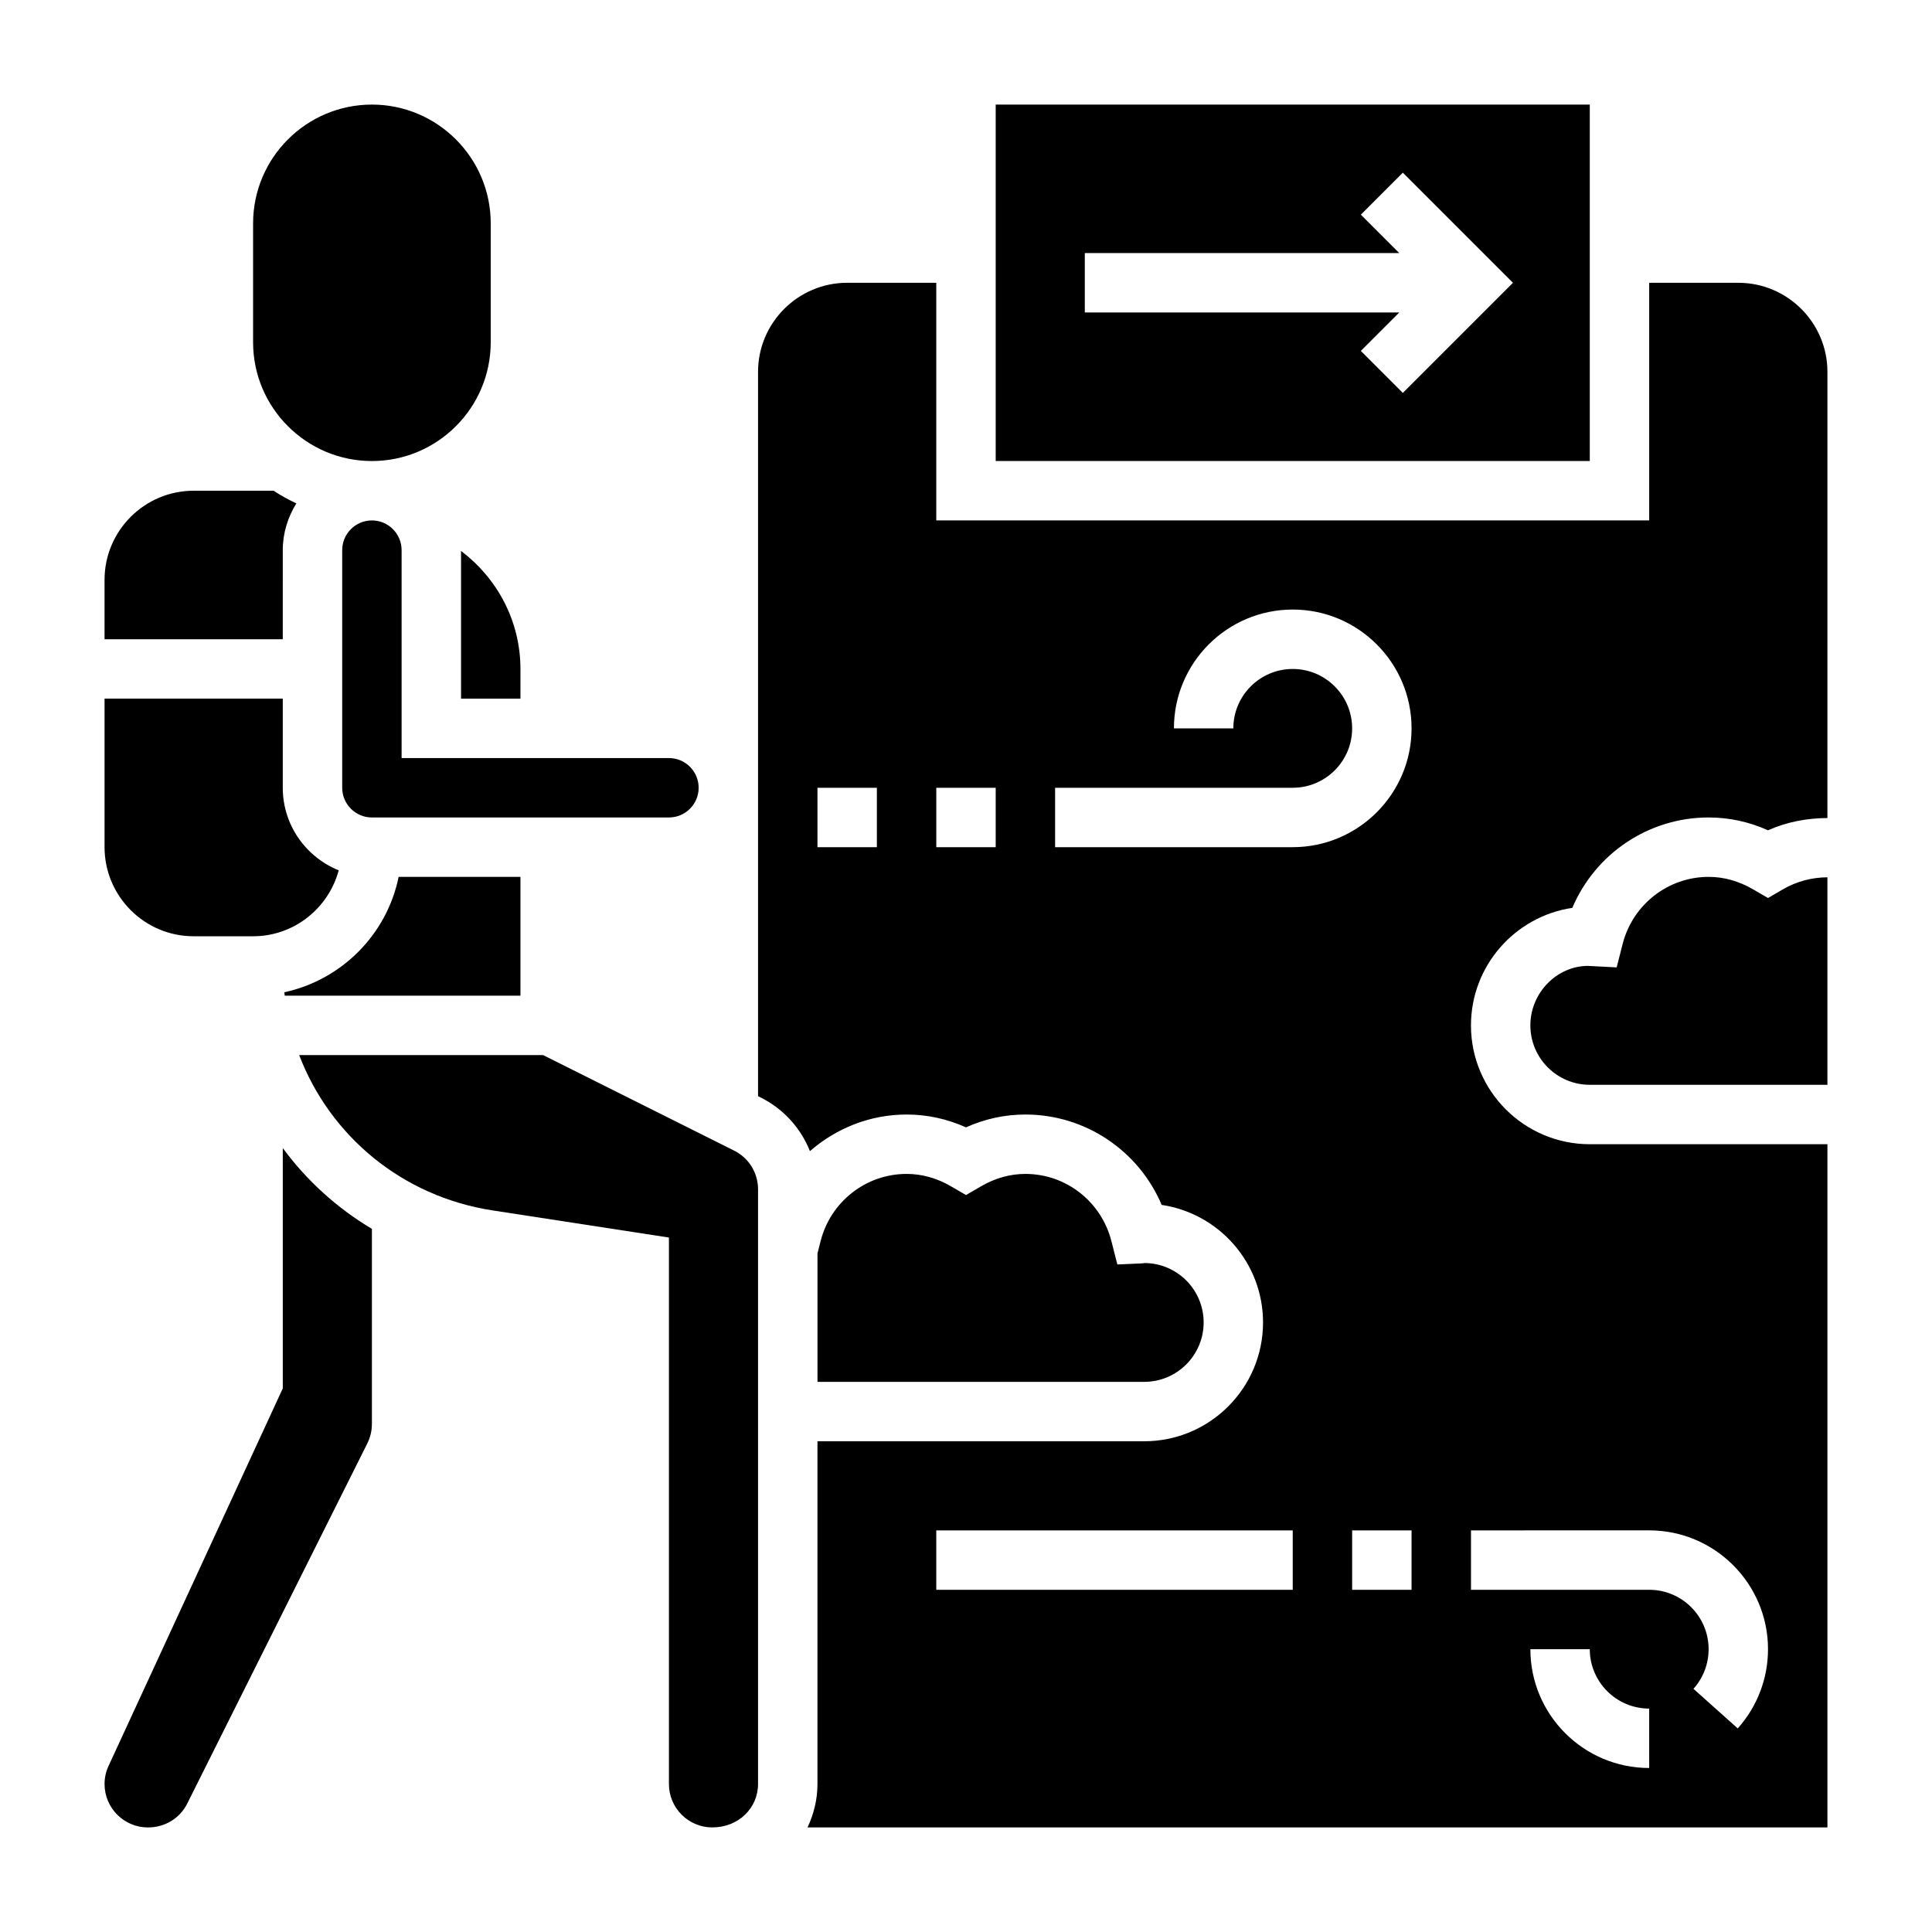
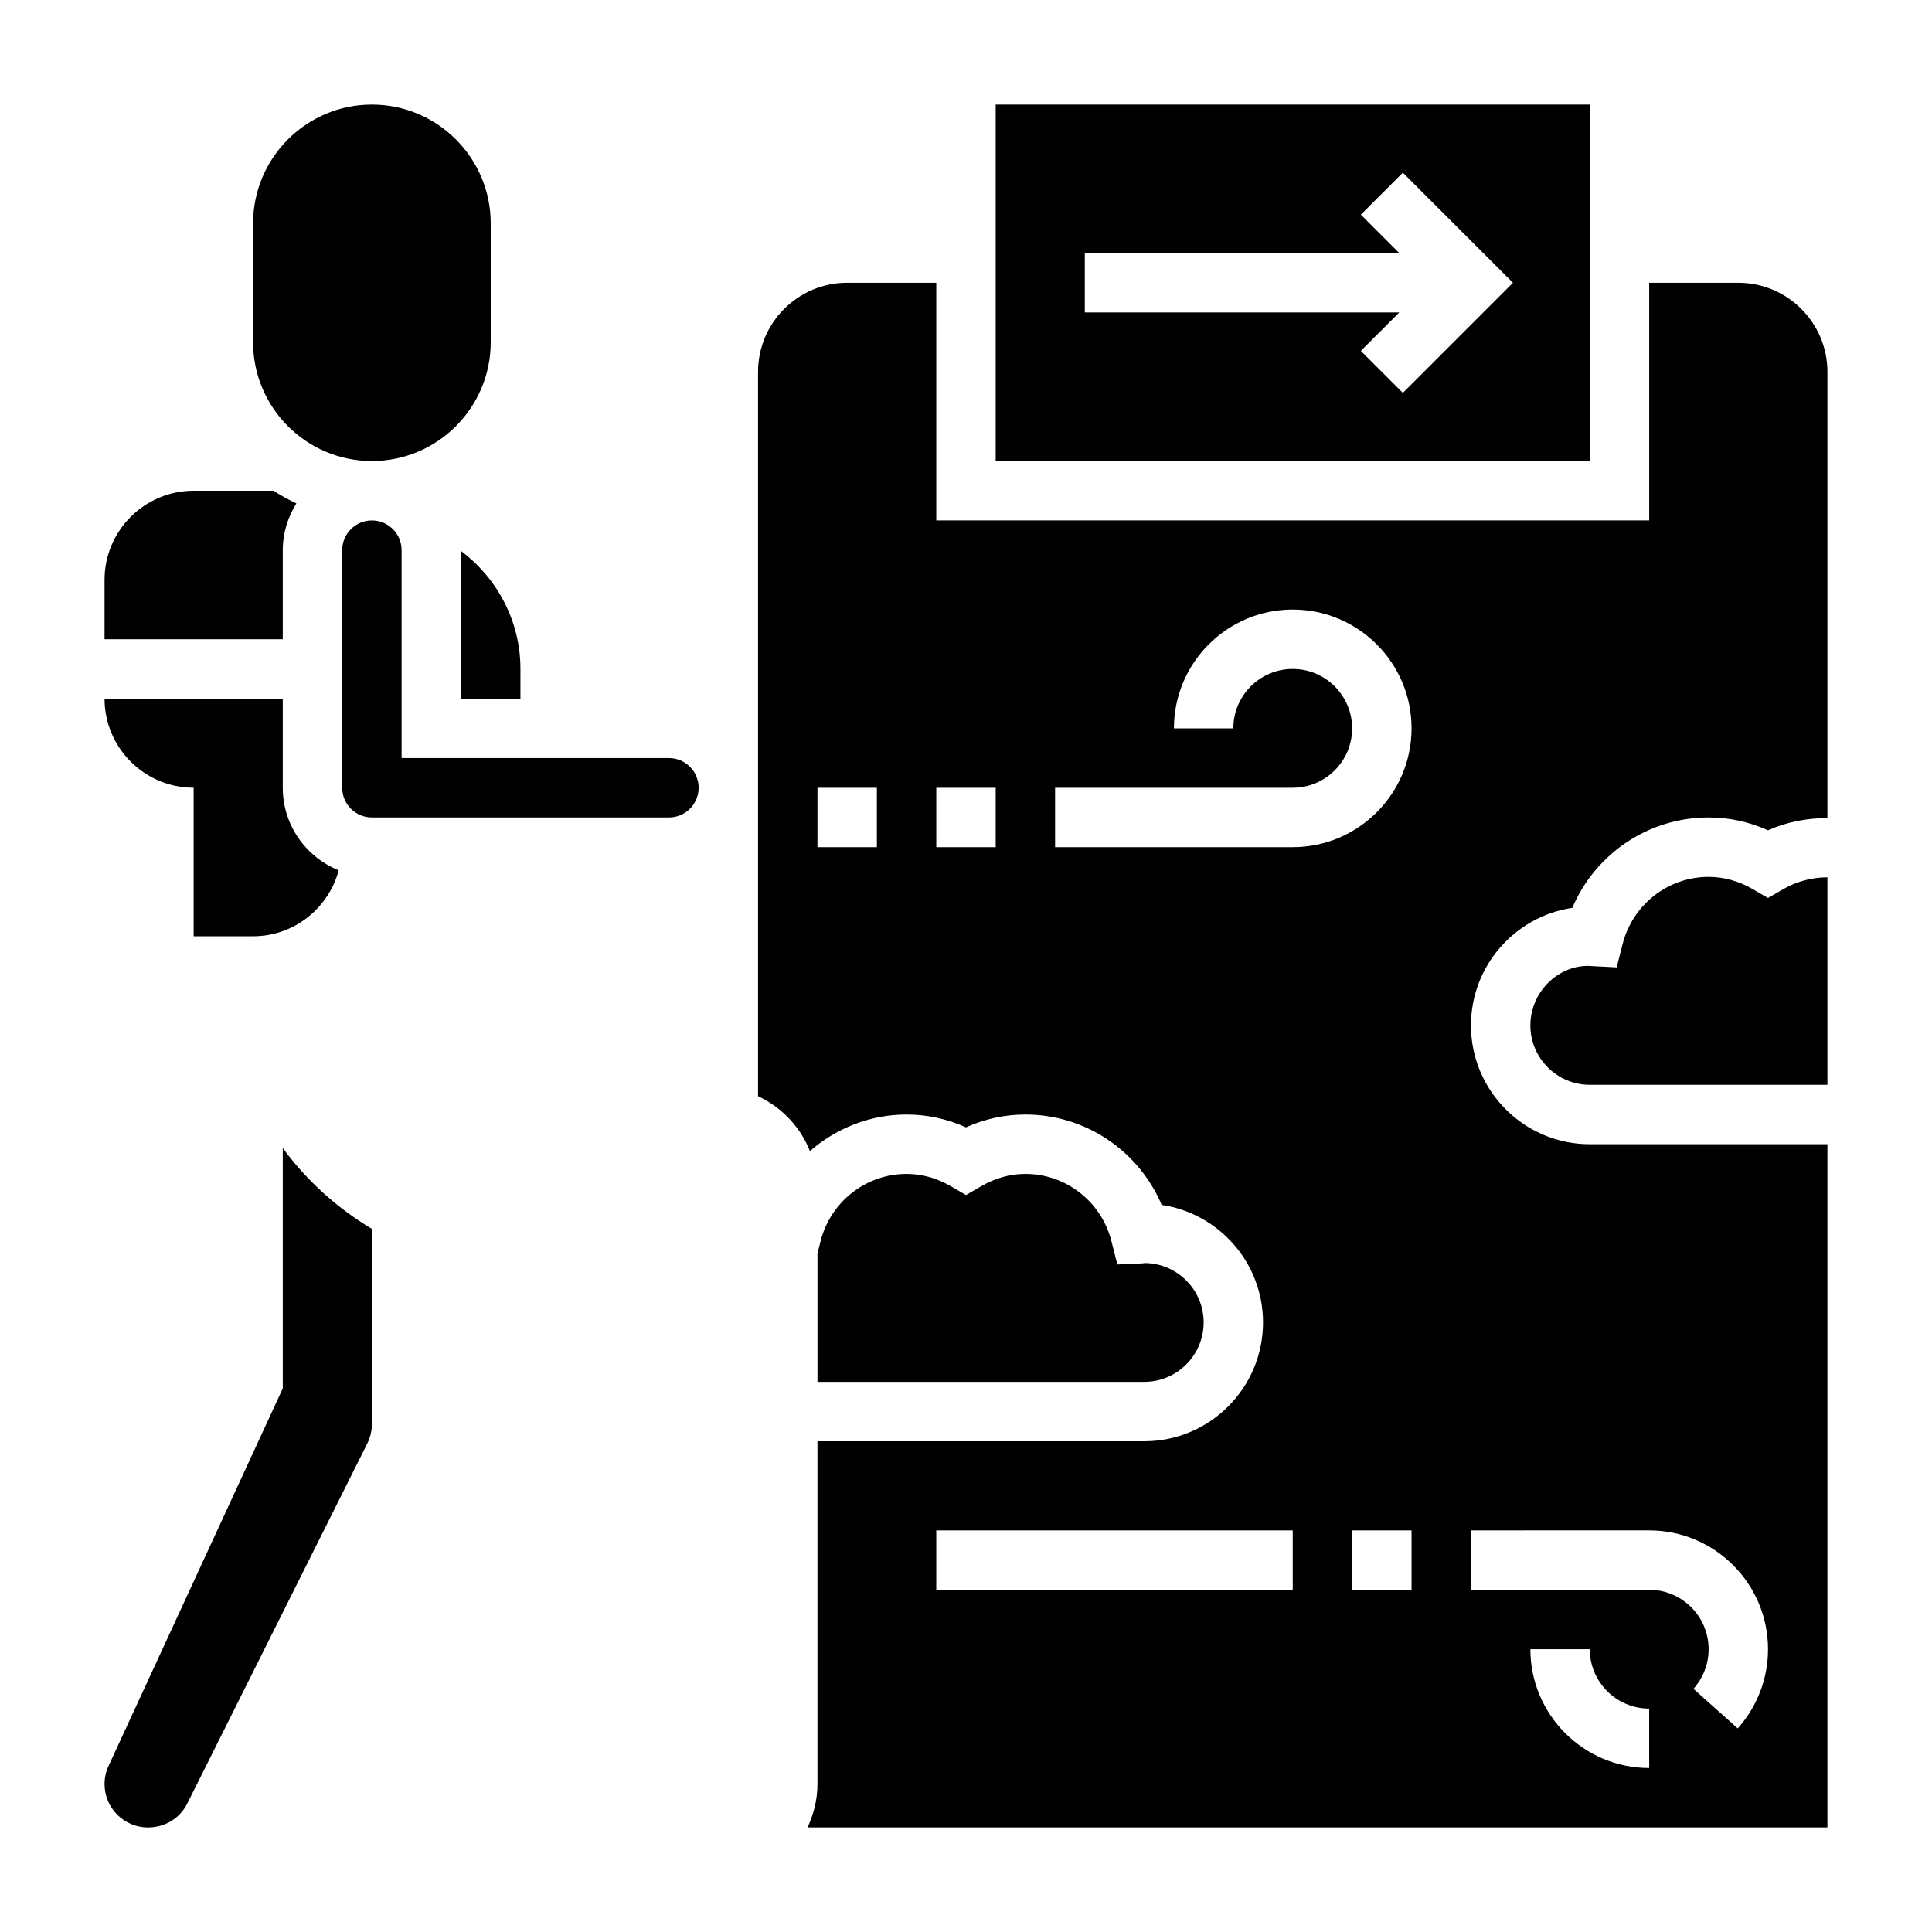
<svg xmlns="http://www.w3.org/2000/svg" fill="#000000" width="800px" height="800px" version="1.1" viewBox="144 144 512 512">
  <g>
-     <path d="m338.54 448.92-50.609-25.309h-64.645c8.18 21.402 27.246 37.465 51.23 41.156l46.758 7.195v144.83c0 6.336 5.156 11.492 11.492 11.492 6.965 0 12.121-5.156 12.121-11.492l0.004-157.6c0-4.375-2.434-8.32-6.352-10.273z" />
    <path d="m612.54 381.98-3.961-2.297c-3.754-2.191-7.723-3.301-11.781-3.301-10.738 0-20.113 7.32-22.789 17.797l-1.574 6.188-7.644-0.395c-8.164 0.027-15.227 7.086-15.227 15.77 0 8.684 7.062 15.742 15.742 15.742h62.977v-54.992c-3.992 0.031-8.039 1.008-11.785 3.188z" />
    <path d="m462.98 494.46c0-8.684-7.062-15.742-15.742-15.742 0.102 0.031-0.316 0.078-0.738 0.102l-6.391 0.277-1.574-6.188c-2.676-10.488-12.051-17.809-22.789-17.809-4.062 0-8.031 1.109-11.785 3.297l-3.957 2.301-3.961-2.297c-3.754-2.191-7.723-3.301-11.785-3.301-10.738 0-20.113 7.32-22.789 17.797l-0.828 3.262v34.047h86.594c8.684 0 15.746-7.062 15.746-15.746z" />
    <path d="m266.18 290v39.152h15.742v-7.871c0-12.809-6.242-24.094-15.742-31.281z" />
    <path d="m218.94 289.79c0-4.559 1.355-8.777 3.598-12.383-2.094-0.992-4.117-2.094-6.039-3.359h-21.176c-13.02 0-23.617 10.598-23.617 23.617v15.742h47.23z" />
    <path d="m218.94 448.25v63.691l-46.168 100.04c-0.711 1.527-1.062 3.141-1.062 4.816 0 6.34 5.156 11.496 11.492 11.496 4.535 0 8.477-2.434 10.43-6.352l47.711-95.418c0.789-1.586 1.215-3.363 1.215-5.141v-51.715c-9.281-5.539-17.297-12.82-23.617-21.418z" />
-     <path d="m195.32 392.12h15.742c10.887 0 19.988-7.438 22.703-17.477-8.672-3.492-14.828-11.973-14.828-21.883v-23.617h-47.23v39.359c0 13.023 10.594 23.617 23.613 23.617z" />
-     <path d="m219.34 406.96c0.031 0.301 0.086 0.598 0.125 0.906h62.457v-31.488h-32.281c-3.109 15.262-15.094 27.309-30.301 30.582z" />
+     <path d="m195.32 392.12h15.742c10.887 0 19.988-7.438 22.703-17.477-8.672-3.492-14.828-11.973-14.828-21.883v-23.617h-47.23c0 13.023 10.594 23.617 23.613 23.617z" />
    <path d="m242.56 266.18c17.367 0 31.488-14.121 31.488-31.488v-31.488c0-17.367-14.121-31.488-31.488-31.488-17.367 0-31.488 14.121-31.488 31.488v31.488c0 17.363 14.121 31.488 31.488 31.488z" />
    <path d="m604.67 218.94h-23.617v62.977h-188.93v-62.977h-23.617c-13.02 0-23.617 10.598-23.617 23.617v191.94l0.691 0.348c6.102 3.047 10.637 8.141 13.059 14.211 6.957-6.043 15.906-9.695 25.613-9.695 5.434 0 10.707 1.141 15.742 3.402 5.039-2.262 10.316-3.402 15.746-3.402 15.918 0 30.023 9.598 36.117 23.953 15.176 2.254 26.859 15.359 26.859 31.148 0 17.367-14.121 31.488-31.488 31.488h-86.594v90.844c0 4.117-0.992 7.988-2.629 11.492l270.28 0.004v-181.06h-62.977c-17.367 0-31.488-14.121-31.488-31.488 0-15.793 11.684-28.898 26.859-31.148 6.09-14.359 20.199-23.957 36.117-23.957 5.434 0 10.707 1.141 15.742 3.402 5.016-2.242 10.391-3.234 15.742-3.25l0.004-118.23c0-13.02-10.598-23.617-23.617-23.617zm-228.29 149.57h-15.742v-15.742h15.742zm31.488 0h-15.742v-15.742h15.742zm78.719 196.8h-94.465v-15.742h94.465zm31.488 0h-15.742v-15.742h15.742zm-31.488-196.8h-62.977v-15.742h62.977c8.684 0 15.742-7.062 15.742-15.742 0-8.684-7.062-15.742-15.742-15.742-8.684 0-15.742 7.062-15.742 15.742h-15.742c0-17.367 14.121-31.488 31.488-31.488s31.488 14.121 31.488 31.488c-0.004 17.359-14.125 31.484-31.492 31.484zm94.465 244.03c-17.367 0-31.488-14.121-31.488-31.488h15.742c0 8.684 7.062 15.742 15.742 15.742zm0-62.977c17.367 0 31.488 14.121 31.488 31.488 0 7.754-2.844 15.207-8.023 20.996l-11.73-10.492c2.586-2.898 4.012-6.621 4.012-10.504 0-8.684-7.062-15.742-15.742-15.742h-47.23v-15.742z" />
    <path d="m250.43 289.79c0-4.336-3.527-7.871-7.871-7.871s-7.871 3.535-7.871 7.871v62.977c0 4.336 3.527 7.871 7.871 7.871h78.719c4.344 0 7.871-3.535 7.871-7.871s-3.527-7.871-7.871-7.871h-70.848z" />
    <path d="m565.31 171.71h-157.44v94.465h157.44zm-49.539 76.414-11.133-11.133 10.18-10.18h-83.332v-15.742h83.332l-10.18-10.18 11.133-11.133 29.18 29.184z" />
  </g>
</svg>